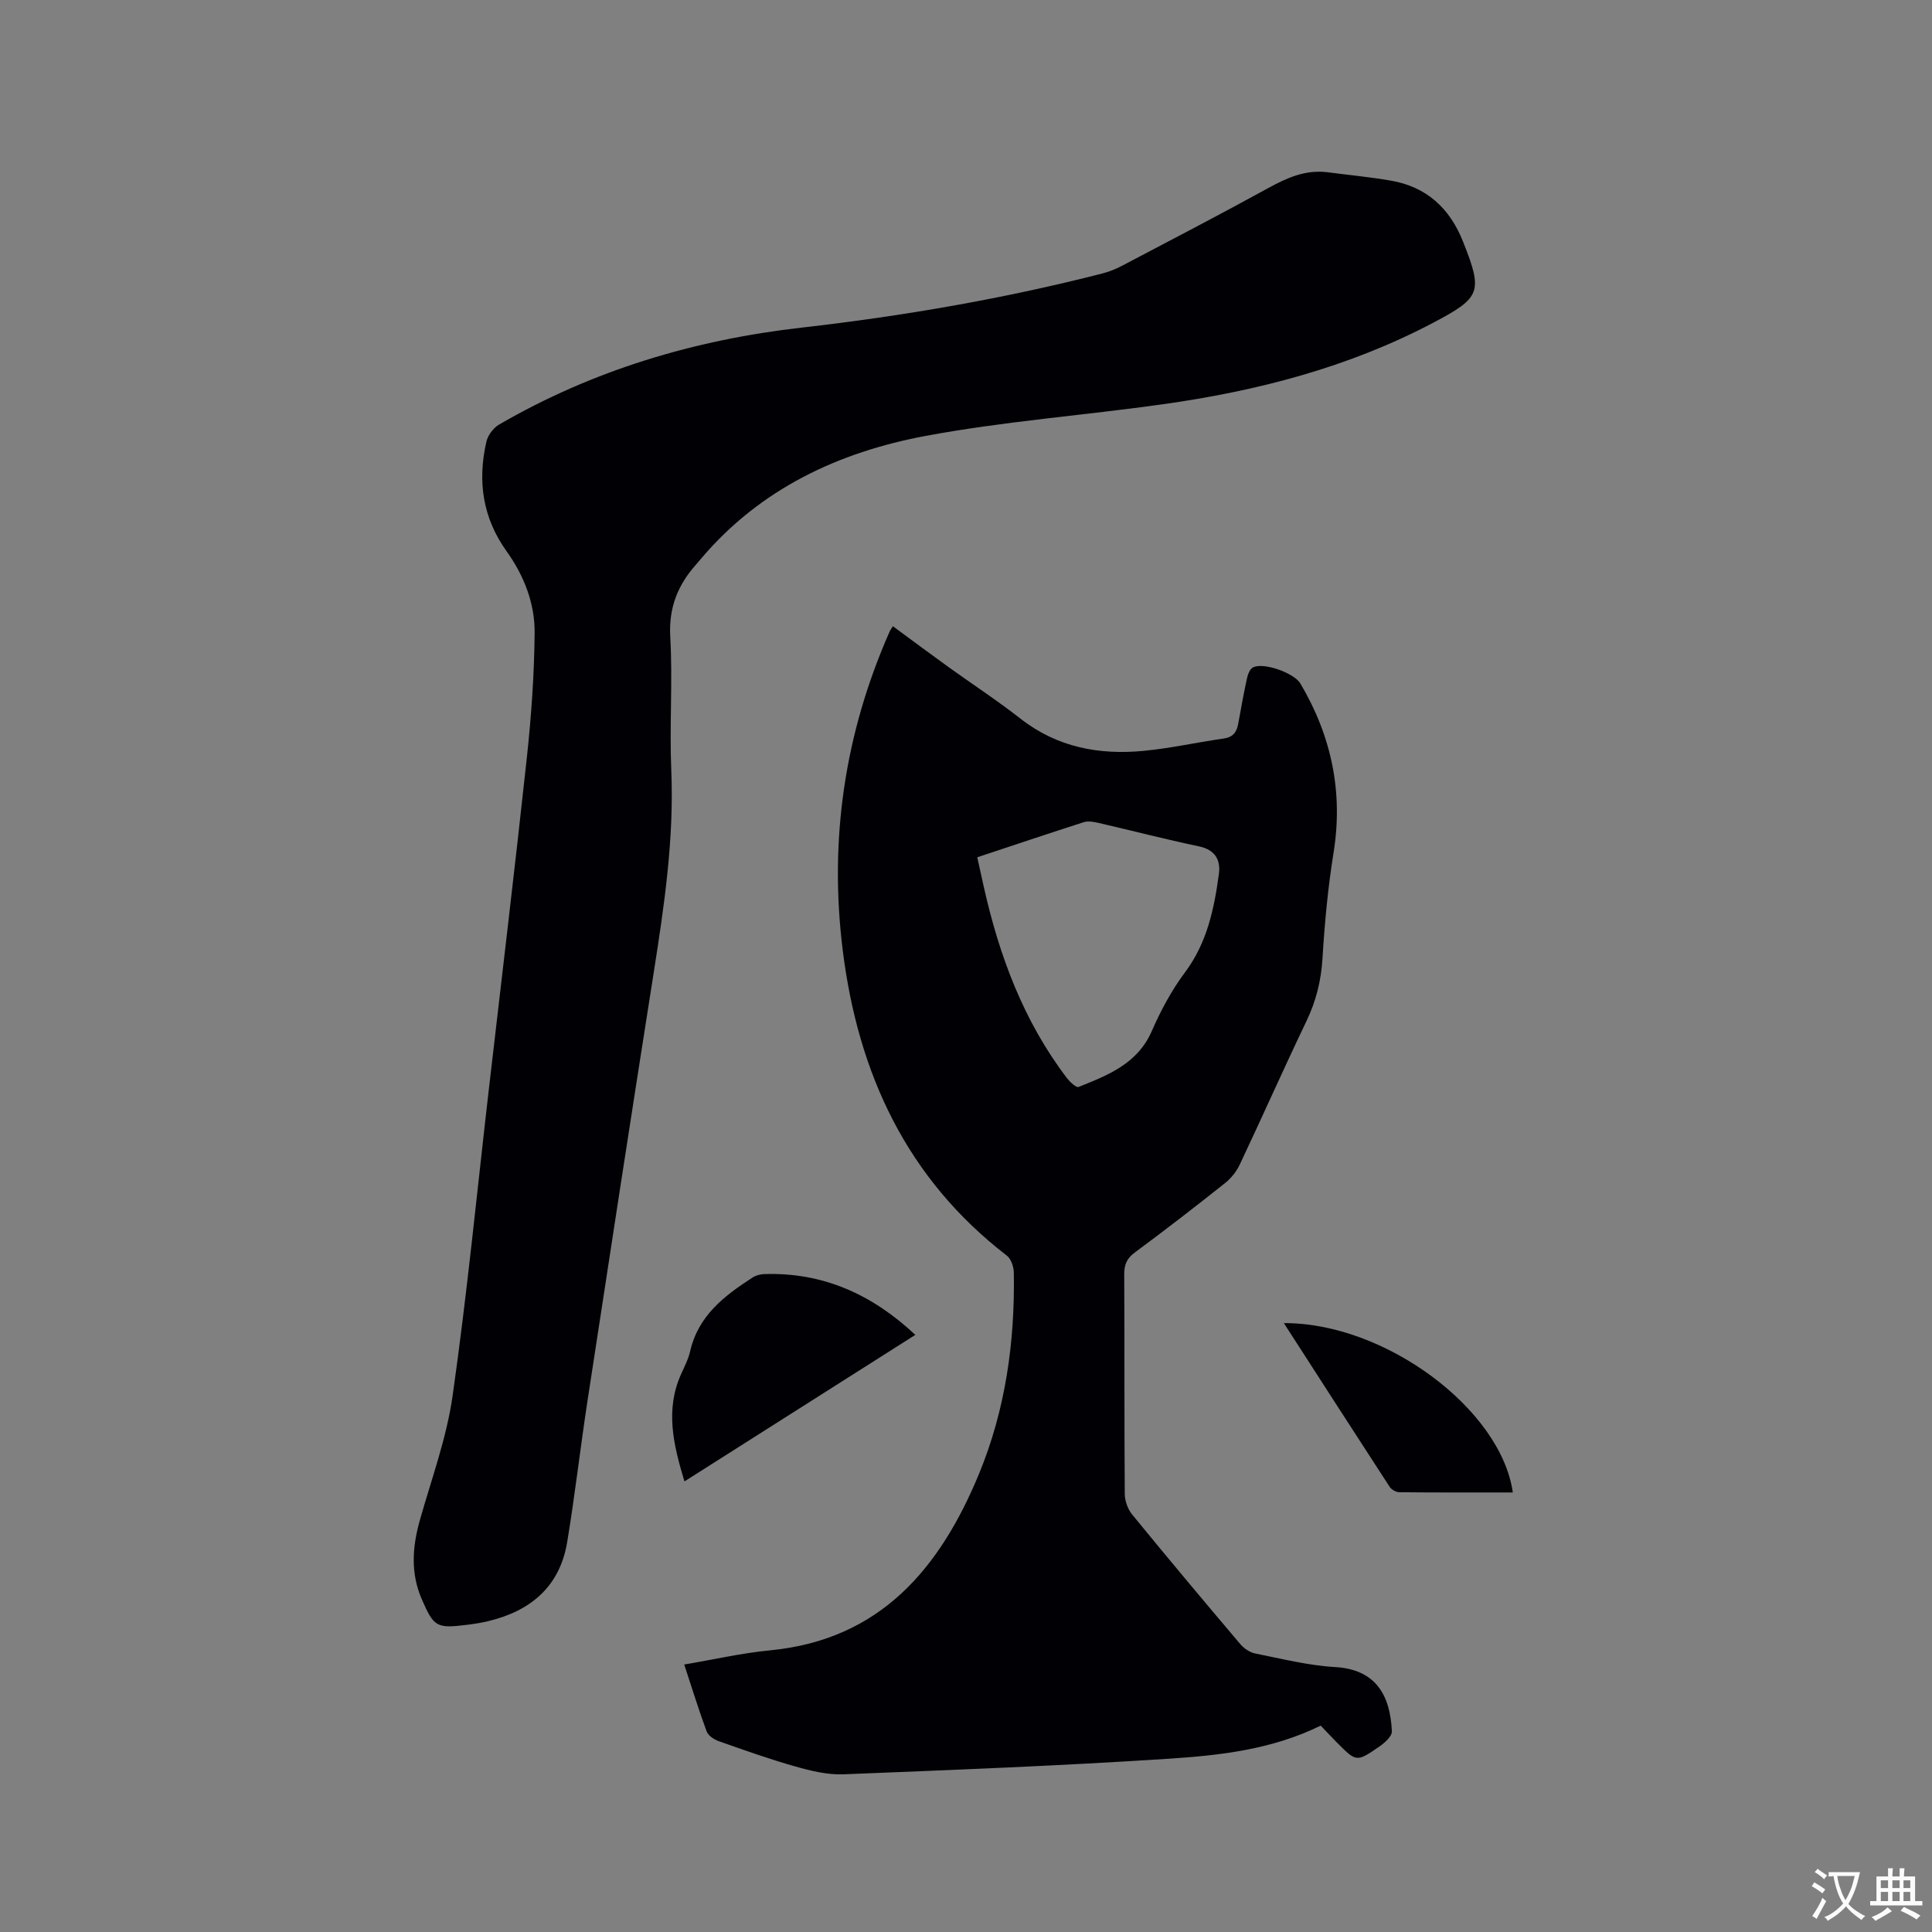
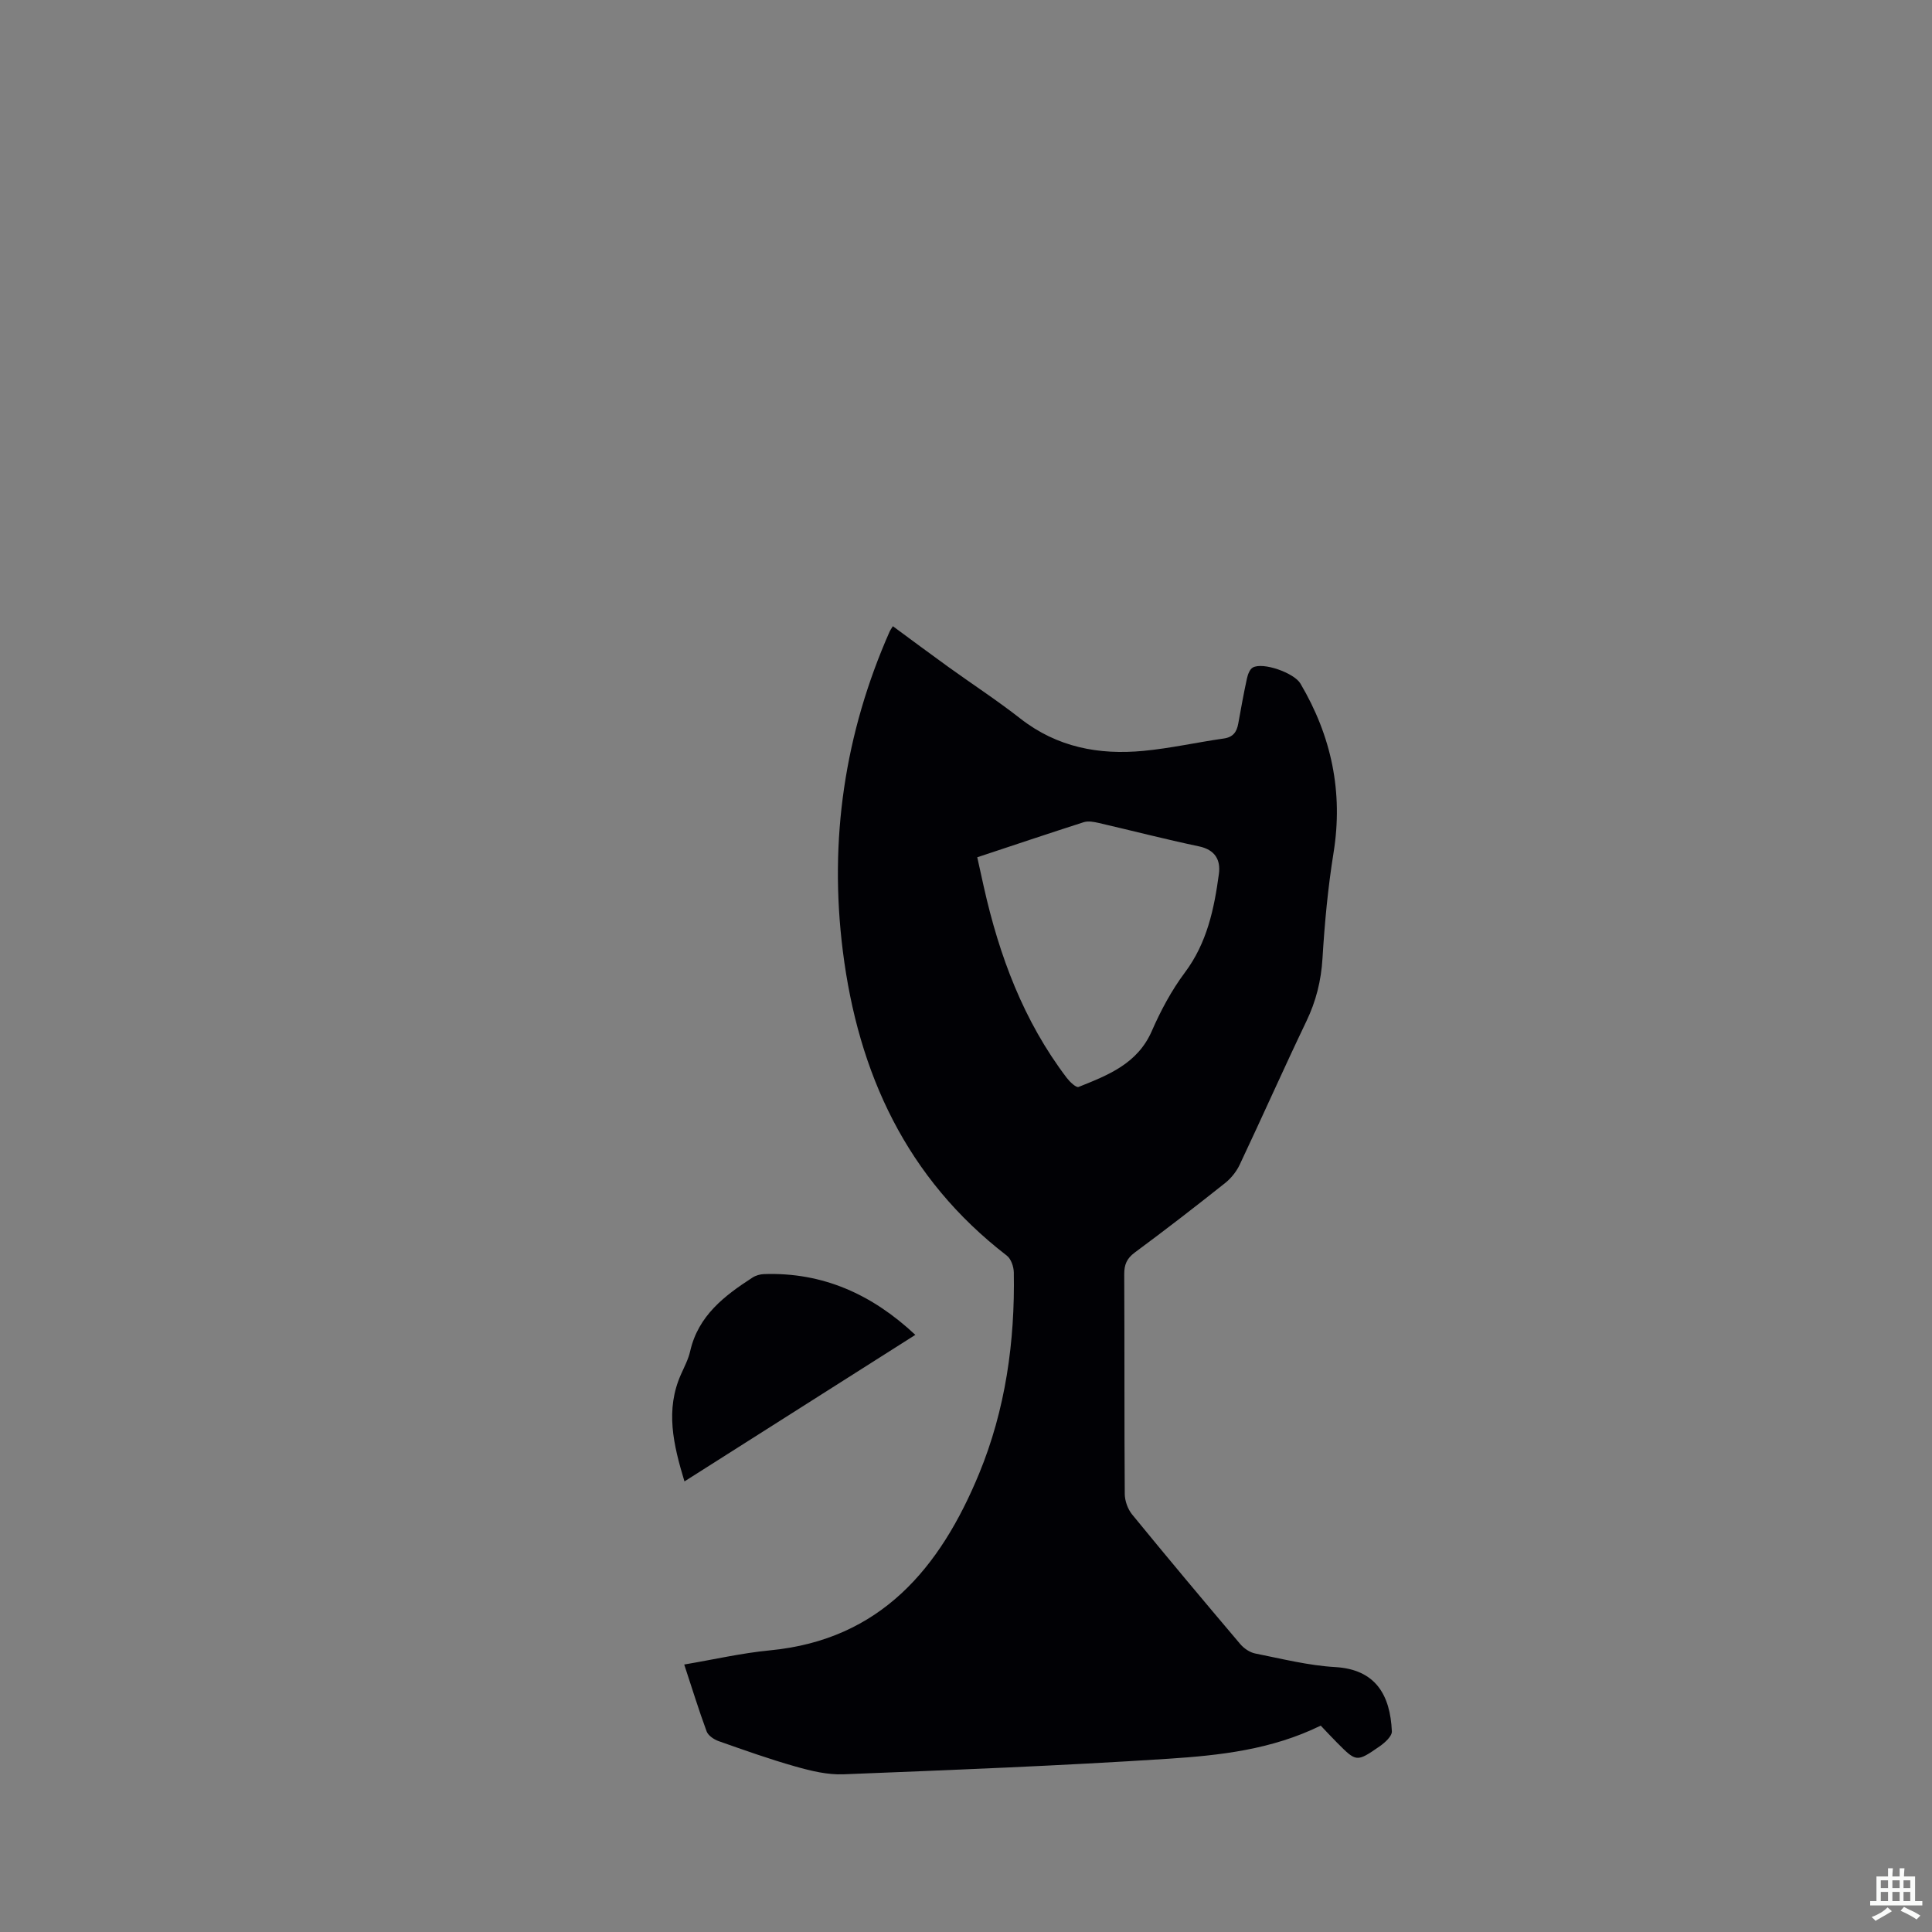
<svg xmlns="http://www.w3.org/2000/svg" enable-background="new 0 0 400 400" viewBox="0 0 400 400">
  <rect x="0" y="0" width="400" height="400" fill="#808080" stroke="none" />
  <g fill="#010105">
    <path d="m273.44 357.27c-10.19 5-20.91 6.16-31.53 6.86-22.4 1.46-44.85 2.33-67.28 3.22-3.28.13-6.69-.69-9.89-1.6-5.39-1.52-10.68-3.41-15.96-5.27-.96-.34-2.15-1.14-2.48-2.01-1.64-4.44-3.03-8.98-4.64-13.85 6.11-1.03 11.89-2.37 17.74-2.93 22.94-2.2 35.25-17.07 43.3-36.56 5.47-13.25 7.45-27.34 7.2-41.68-.02-1.19-.57-2.81-1.44-3.48-20.76-15.99-30.79-37.73-33.97-63.13-2.87-22.92.37-44.98 9.72-66.13.13-.29.33-.54.65-1.06 3.83 2.82 7.61 5.64 11.44 8.4 4.99 3.59 10.15 6.96 14.98 10.74 7.59 5.93 16.24 7.55 25.47 6.67 5.57-.53 11.07-1.77 16.62-2.56 1.92-.27 2.68-1.35 2.99-3.05.57-3.12 1.12-6.25 1.8-9.35.18-.83.57-1.93 1.21-2.29 2.1-1.19 8.55 1.1 9.86 3.3 6.43 10.88 8.9 22.47 6.86 35.09-1.16 7.21-1.84 14.51-2.28 21.8-.28 4.65-1.34 8.89-3.35 13.07-4.71 9.83-9.13 19.8-13.79 29.66-.69 1.46-1.82 2.86-3.09 3.86-6.14 4.88-12.35 9.68-18.65 14.34-1.65 1.23-2.18 2.51-2.17 4.5.08 15.16 0 30.32.11 45.48.01 1.43.62 3.13 1.52 4.24 7.38 9.03 14.87 17.96 22.41 26.86.76.89 1.97 1.71 3.09 1.93 5.49 1.09 11 2.49 16.55 2.81 8.34.48 11.4 5.75 11.73 13.31.04 1.01-1.45 2.35-2.53 3.1-4.78 3.31-4.82 3.26-8.82-.76-1.11-1.12-2.19-2.28-3.38-3.53zm-71.11-179.78c.49 2.2.92 4.15 1.35 6.1 3.2 14.3 8.23 27.81 17.2 39.6.62.81 1.94 2.05 2.43 1.85 6.09-2.44 12.2-4.79 15.16-11.58 1.85-4.23 4.08-8.41 6.84-12.1 4.6-6.14 6.07-13.18 7.05-20.43.39-2.89-.79-5-4.13-5.7-6.94-1.46-13.81-3.24-20.72-4.84-1.01-.23-2.18-.46-3.12-.17-7.33 2.35-14.63 4.81-22.06 7.27z" />
-     <path d="m274.67 35.64c4.4.57 8.83 1 13.2 1.74 7.44 1.26 12.28 5.69 15.04 12.66 4.14 10.43 3.71 11.57-6.2 16.79-17.57 9.26-36.47 14.13-55.97 16.87-16.35 2.3-32.88 3.53-49.09 6.55-18.03 3.36-34.26 10.96-46.49 25.4-.34.4-.68.82-1.03 1.21-3.81 4.27-5.7 8.97-5.36 14.98.52 9.19-.18 18.45.21 27.66.6 14.2-1.47 28.09-3.66 42.02-4.65 29.5-9.18 59.02-13.69 88.55-1.49 9.72-2.59 19.5-4.2 29.2-1.53 9.24-7.6 14.3-16.43 16.39-1.44.34-2.91.57-4.38.75-6.23.77-6.8.43-9.29-5.3-2.37-5.43-1.96-10.89-.38-16.46 2.42-8.54 5.54-17.02 6.77-25.75 2.98-20.97 5.03-42.07 7.46-63.12 2.65-22.94 5.41-45.88 7.89-68.84.93-8.61 1.54-17.28 1.62-25.93.05-6.12-2.22-11.87-5.81-16.88-4.98-6.95-6.04-14.56-4.18-22.67.3-1.33 1.43-2.85 2.6-3.54 19.43-11.28 40.49-17.57 62.74-20.1 20.96-2.39 41.71-5.96 62.15-11.19 1.42-.36 2.82-.92 4.11-1.6 10.12-5.32 20.27-10.6 30.29-16.1 3.83-2.1 7.58-3.79 12.08-3.29z" />
    <path d="m189.51 276.37c-15.9 10.09-31.69 20.12-47.8 30.34-2.3-7.62-4.02-14.82-.69-22.23.69-1.54 1.5-3.09 1.87-4.72 1.67-7.36 7.08-11.49 12.92-15.26.66-.43 1.55-.68 2.34-.71 12.22-.43 22.43 4.21 31.36 12.58z" />
-     <path d="m265.81 273.94c20.9-.11 44.95 17.78 47.4 35.06-7.85 0-15.67.03-23.49-.05-.69-.01-1.63-.54-2.01-1.12-7.26-11.15-14.45-22.34-21.9-33.89z" />
  </g>
-   <path d="m377.9 391.2c-.2.3-.4.5-.6.8-.7-.6-1.4-1-2.2-1.5.2-.3.4-.5.5-.8.6.4 1.4.8 2.3 1.5zm-1.8 6.1c-.2-.2-.5-.4-.9-.6.4-.6.8-1.2 1.2-1.9s.7-1.3.9-1.9c.3.3.5.5.8.7-.7 1.3-1.4 2.6-2 3.7zm2.2-9c-.3.3-.5.5-.6.8-.6-.6-1.3-1.1-2-1.5.3-.3.5-.5.6-.7.6.5 1.3.9 2 1.4zm.3.2v-.9h2 4.5c-.3 1.3-.6 2.5-1 3.6s-.9 2.1-1.4 3c.4.5 1 1 1.6 1.4s1.2.8 1.9 1.1c-.3.2-.5.4-.8.8-.4-.3-1-.7-1.6-1.2s-1.2-1.1-1.6-1.6c-.5.6-1.1 1.1-1.7 1.6s-1.4.9-2.1 1.4c-.1-.3-.3-.5-.7-.8.6-.2 1.2-.5 1.9-1s1.4-1.1 2-1.8c-.5-.8-.9-1.6-1.2-2.5s-.6-2-.8-3.2c-.4.1-.7.1-1 .1zm2.5 2.7c.3 1 .7 1.7 1 2.2.3-.5.6-1.1 1-2s.6-1.9.9-3h-3.2-.4c.1.9.3 1.8.7 2.8z" fill="#fafbfa" />
  <path d="m396.5 388.5v1.5 3.6h1.5v.9c-.4 0-1 0-1.7 0h-7.9c-.5 0-.9 0-1.2 0v-.9h1.3v-3.5c0-.7 0-1.2 0-1.6h2.4c0-.8 0-1.4 0-1.7h1c0 .3-.1.8-.1 1.7h1.5c0-.8 0-1.4 0-1.7h1c0 .3-.1.9-.1 1.7zm-8.2 9.2c-.2-.3-.5-.5-.8-.8.8-.3 1.4-.6 1.9-.9s1-.7 1.4-1.1c.3.3.6.5.9.8-1.6 1-2.8 1.6-3.4 2zm2.6-6.8v-1.6h-1.5v1.6zm0 2.7v-1.9h-1.5v1.9zm2.4-2.7v-1.6h-1.5v1.6zm0 2.7v-1.9h-1.5v1.9zm.2 2 .7-.8c.4.2.9.5 1.6.8s1.3.7 1.8 1c-.3.3-.5.5-.8.8-.4-.3-1.5-1-3.3-1.8zm2-4.7v-1.6h-1.4v1.6zm0 2.7v-1.9h-1.4v1.9z" fill="#fafbfa" />
</svg>